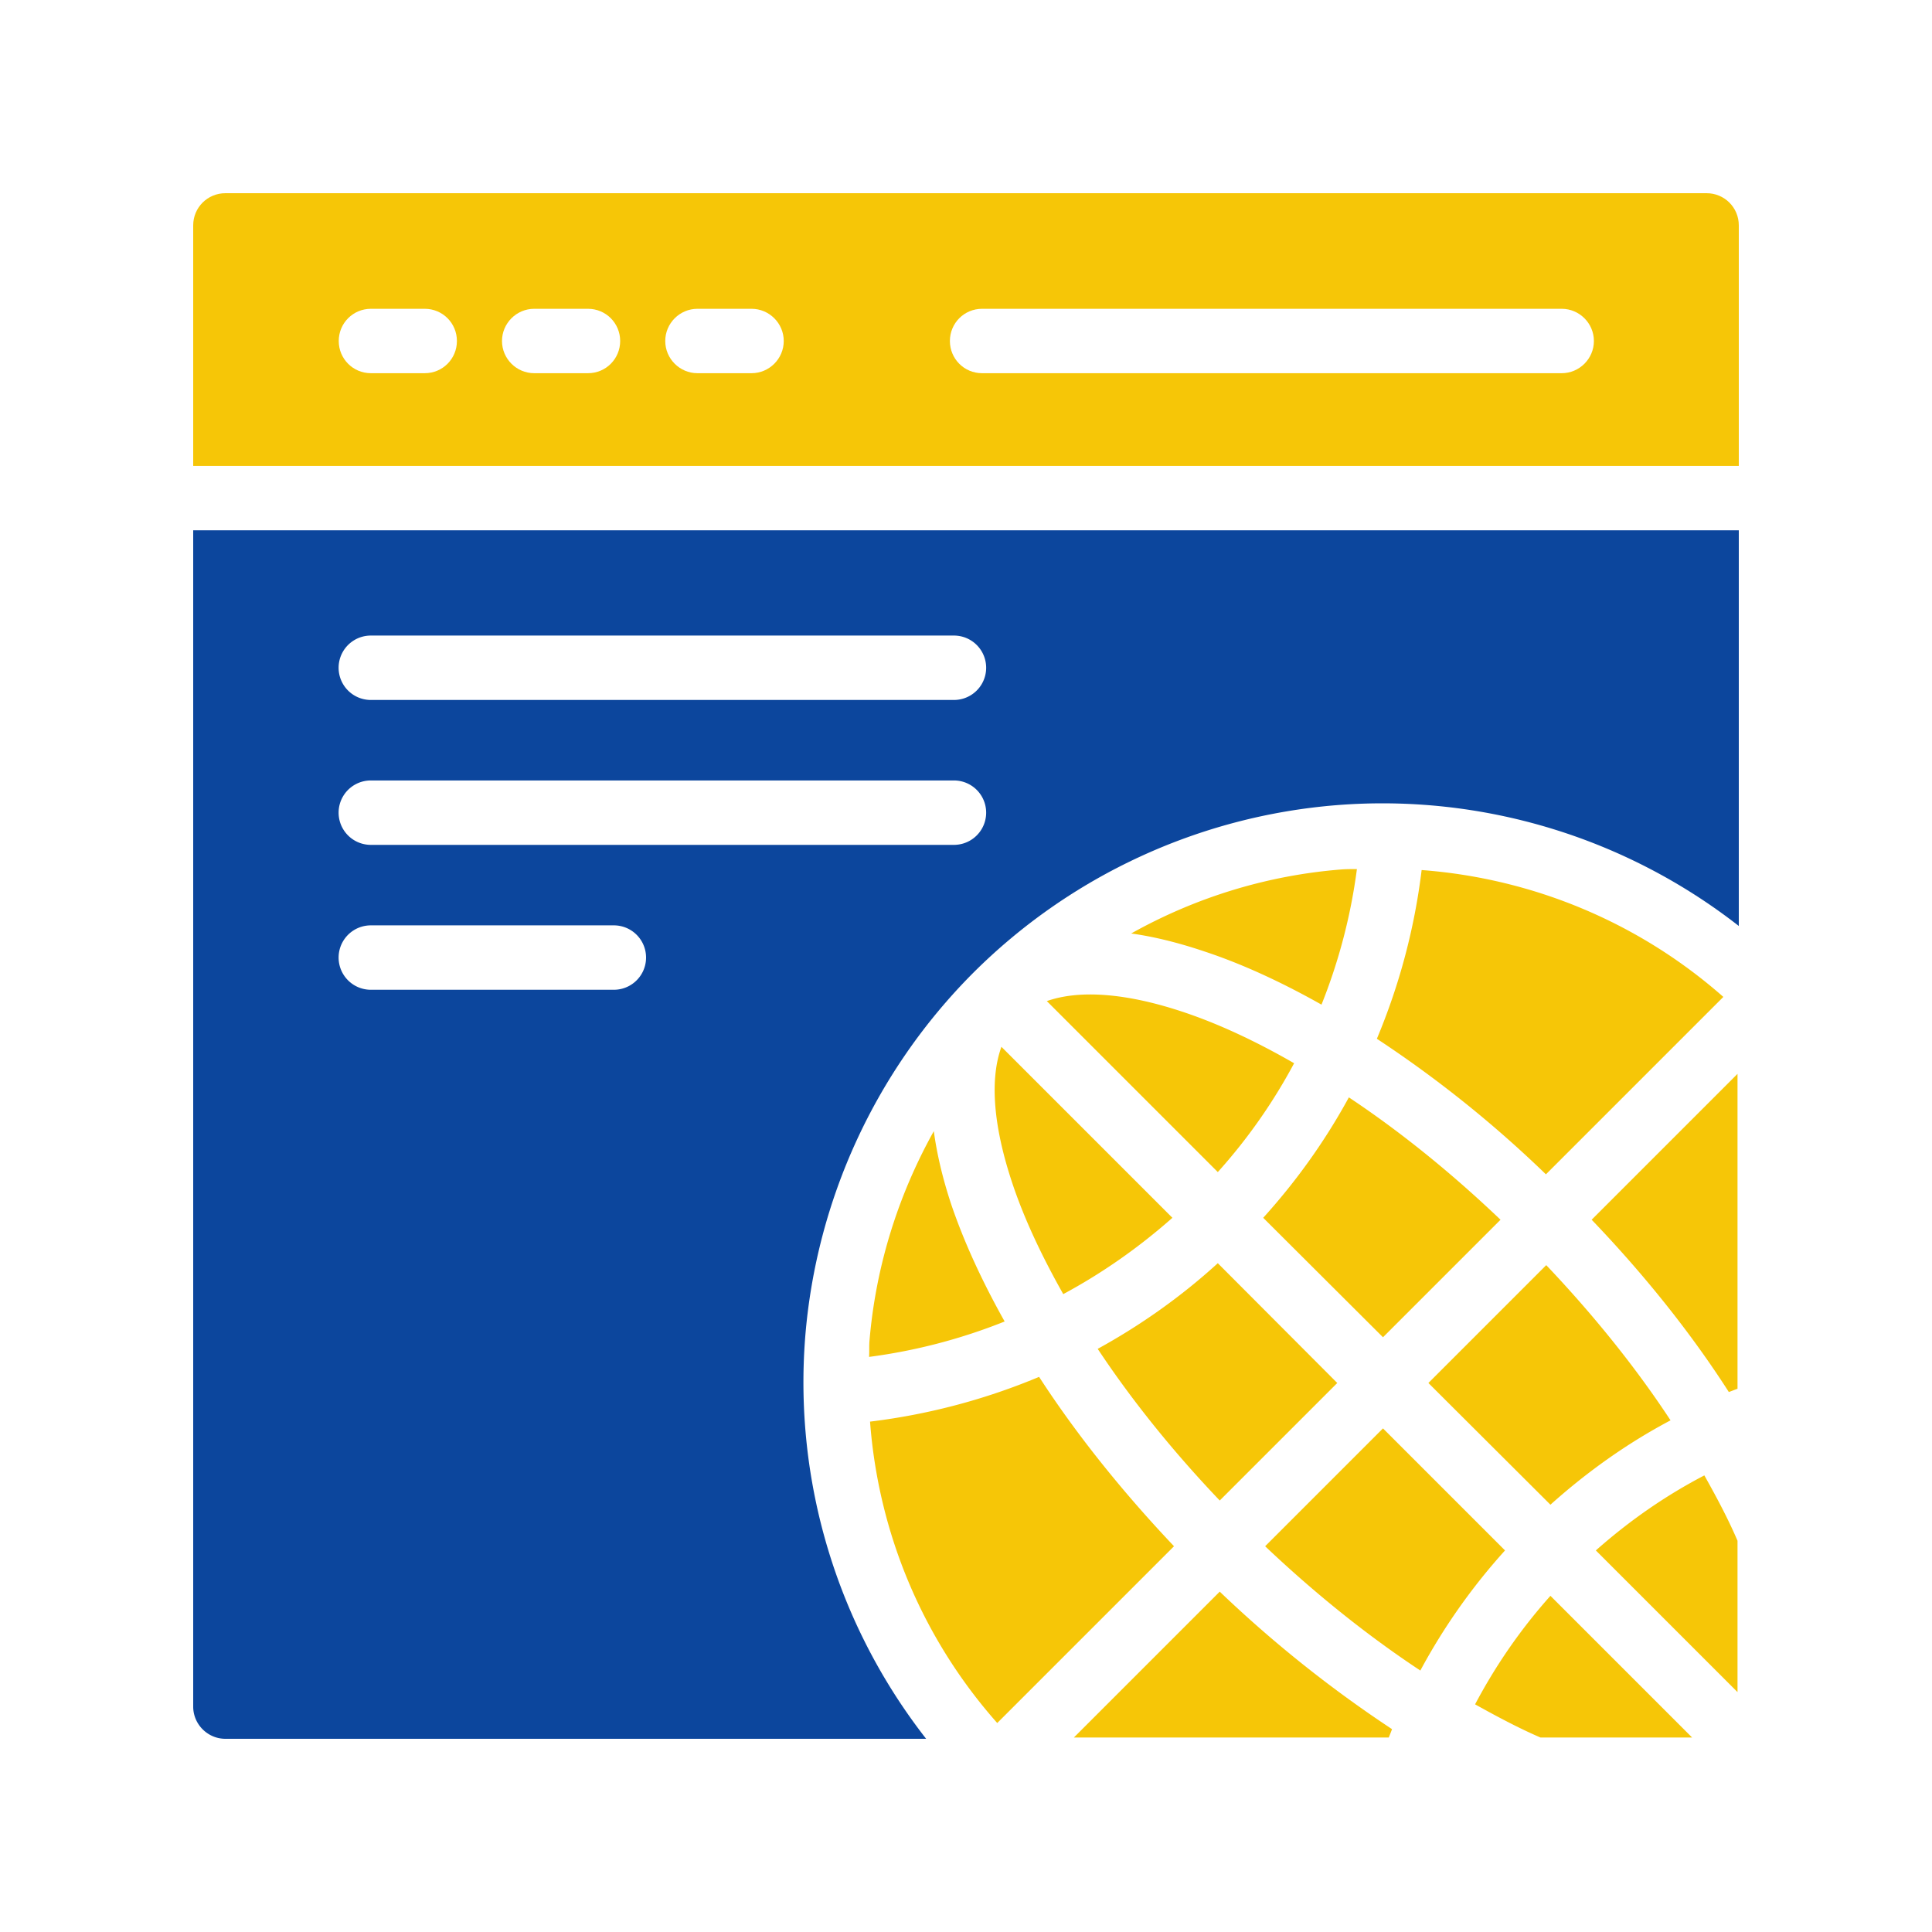
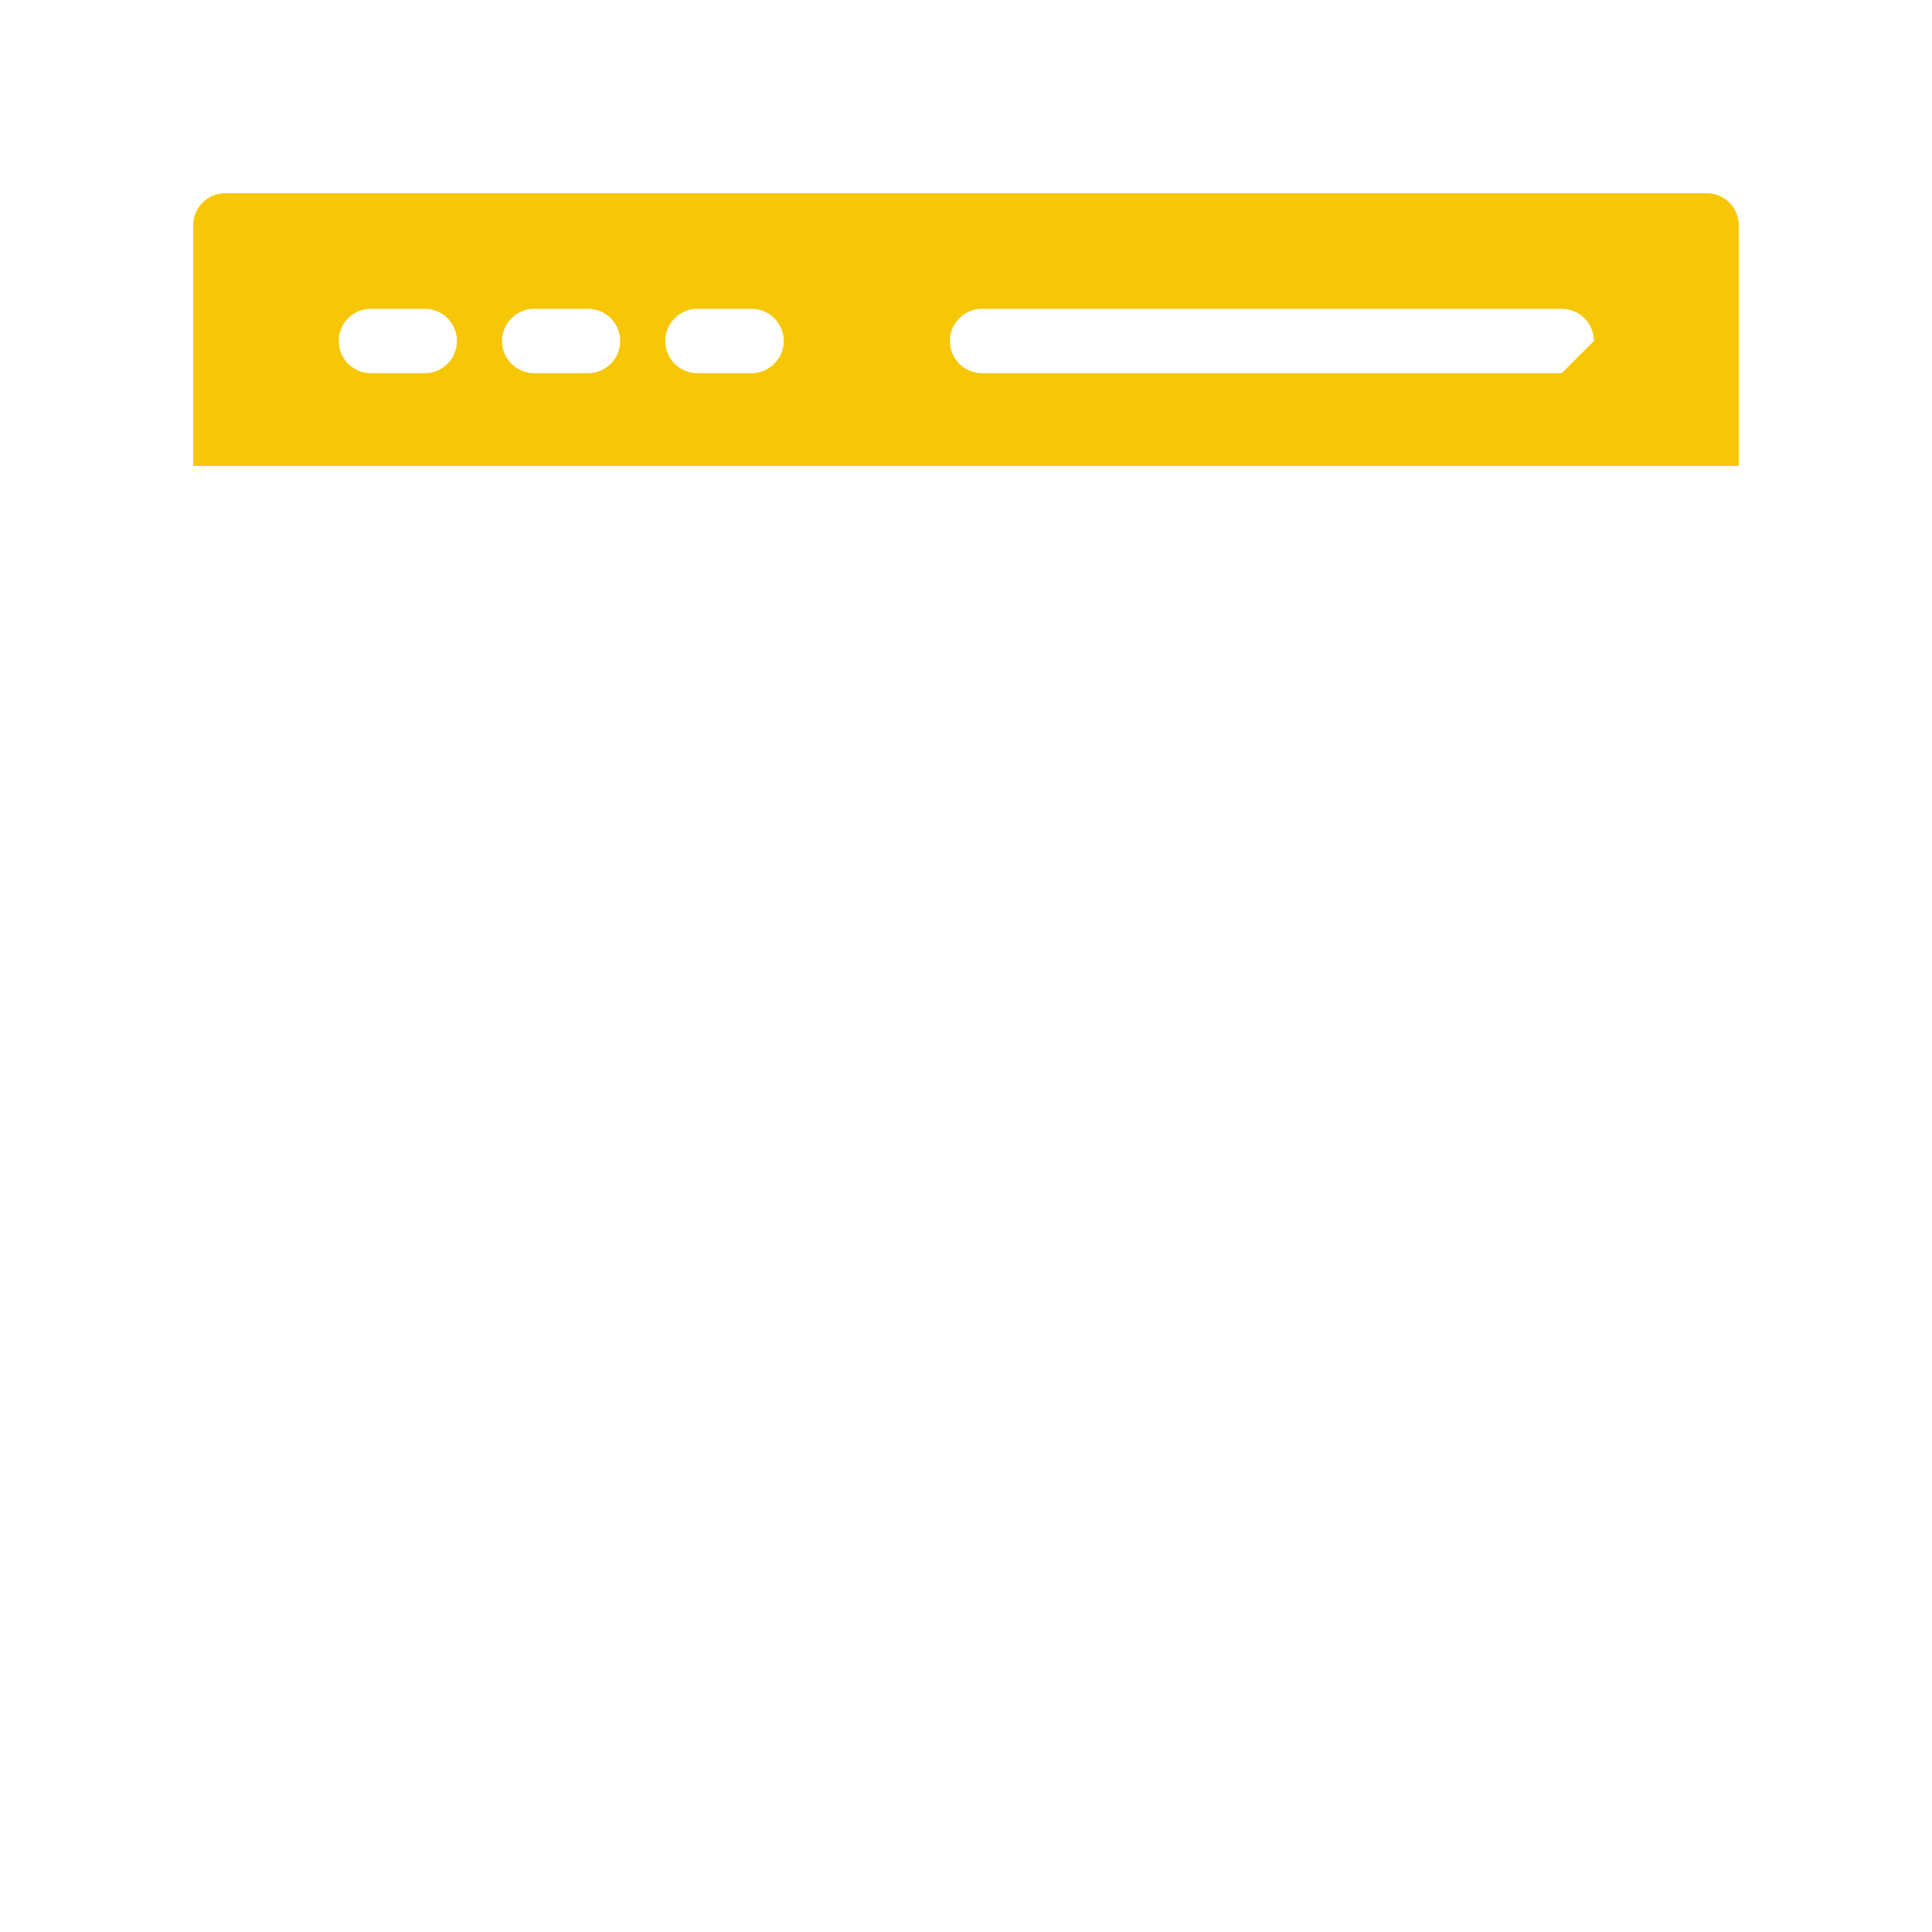
<svg xmlns="http://www.w3.org/2000/svg" id="SvgjsSvg1012" width="288" height="288" version="1.1">
  <defs id="SvgjsDefs1013" />
  <g id="SvgjsG1014">
    <svg viewBox="0 0 60 60" width="288" height="288">
-       <path fill="#f6c607" d="M53 6H7c-.55 0-1 .44-1 1v7.47h48V7c0-.56-.45-1-1-1zm-39.81 5.59h-1.67c-.56 0-1-.45-1-1s.44-1 1-1h1.67c.56 0 1 .45 1 1s-.44 1-1 1zm5.07 0h-1.67c-.55 0-1-.45-1-1s.45-1 1-1h1.67c.56 0 1 .45 1 1s-.44 1-1 1zm5.08 0h-1.68c-.55 0-1-.45-1-1s.45-1 1-1h1.68c.55 0 1 .45 1 1s-.45 1-1 1zm25.16 0h-18c-.56 0-1-.45-1-1s.44-1 1-1h18c.55 0 1 .45 1 1s-.45 1-1 1z" class="color2c79c1 svgShape" />
-       <path fill="#0c469d" d="M25.007 41.518a18.066 18.066 0 0 1 5.208-11.296l.002-.002.002-.002a18.022 18.022 0 0 1 11.3-5.214A17.984 17.984 0 0 1 54 28.757V16.468H6V53c0 .55.45 1 1 1h21.762a17.982 17.982 0 0 1-3.755-12.482zm-13.491-21.78h18.11a1 1 0 1 1 0 2h-18.11a1 1 0 1 1 0-2zm0 4.5h18.11a1 1 0 1 1 0 2h-18.11a1 1 0 1 1 0-2zm7.548 6.5h-7.548a1 1 0 1 1 0-2h7.548a1 1 0 1 1 0 2z" class="color3a4654 svgShape" />
-       <path fill="#f6c607" d="m36.46 48.02-5.49 5.49c-2.32-2.62-3.69-5.9-3.95-9.36 1.81-.22 3.58-.69 5.25-1.39 1.16 1.79 2.59 3.57 4.19 5.26zm1.36-11.62-5.31-5.31c1.02-.36 2.49-.25 4.27.35 1.07.36 2.21.89 3.41 1.58a17.14 17.14 0 0 1-2.37 3.38zm8.92 11.75a18.904 18.904 0 0 0-2.63 3.73c-1.65-1.09-3.28-2.4-4.82-3.86l3.66-3.66 3.79 3.79zm1.27-11.68a36.141 36.141 0 0 0-5.25-4.21c.7-1.67 1.17-3.43 1.39-5.24 3.46.26 6.75 1.63 9.37 3.94l-5.51 5.51zm5.95-3.12v9.78c-.09.03-.18.07-.27.1-1.16-1.81-2.61-3.63-4.26-5.35l4.53-4.53zm-1.03 12.47c.37.66.73 1.33 1.03 2.03v4.7l-4.4-4.4c1.04-.92 2.16-1.7 3.37-2.33zm-4.78.91-3.79-3.78 3.66-3.66c1.48 1.56 2.79 3.19 3.86 4.82-1.34.71-2.58 1.59-3.73 2.62zm-10.33-7.5 3.71 3.72-3.65 3.65c-1.44-1.51-2.73-3.11-3.79-4.71 1.33-.73 2.59-1.62 3.73-2.66zm.06 10.2a38.22 38.22 0 0 0 5.35 4.27c-.03.09-.07.18-.1.26h-9.78l4.53-4.53zm-.47-19.88c-.8-.27-1.56-.46-2.28-.56 2-1.12 4.23-1.81 6.55-1.99.15-.01.31-.01.46-.01-.19 1.45-.56 2.86-1.1 4.21-1.26-.71-2.48-1.27-3.63-1.65zm10.74 20.01 4.4 4.4h-4.71c-.65-.28-1.33-.64-2.03-1.03.64-1.21 1.42-2.34 2.34-3.37zm-16.7-12.78c-.6-1.78-.72-3.25-.35-4.27l5.31 5.31c-1.04.92-2.18 1.72-3.39 2.37-.66-1.17-1.2-2.31-1.57-3.41zm11.5 4.75-3.72-3.71c1.04-1.15 1.93-2.4 2.66-3.74 1.61 1.07 3.2 2.36 4.71 3.8l-3.65 3.65zm-11.75-.49c-1.35.54-2.76.91-4.21 1.1.01-.16 0-.31.01-.47.19-2.31.88-4.53 2-6.54.1.73.28 1.49.55 2.3.4 1.17.96 2.38 1.65 3.61z" class="color2c79c1 svgShape" />
+       <path fill="#f6c607" d="M53 6H7c-.55 0-1 .44-1 1v7.47h48V7c0-.56-.45-1-1-1zm-39.81 5.59h-1.67c-.56 0-1-.45-1-1s.44-1 1-1h1.67c.56 0 1 .45 1 1s-.44 1-1 1zm5.07 0h-1.67c-.55 0-1-.45-1-1s.45-1 1-1h1.67c.56 0 1 .45 1 1s-.44 1-1 1zm5.08 0h-1.68c-.55 0-1-.45-1-1s.45-1 1-1h1.68c.55 0 1 .45 1 1s-.45 1-1 1zm25.16 0h-18c-.56 0-1-.45-1-1s.44-1 1-1h18c.55 0 1 .45 1 1z" class="color2c79c1 svgShape" />
    </svg>
  </g>
</svg>